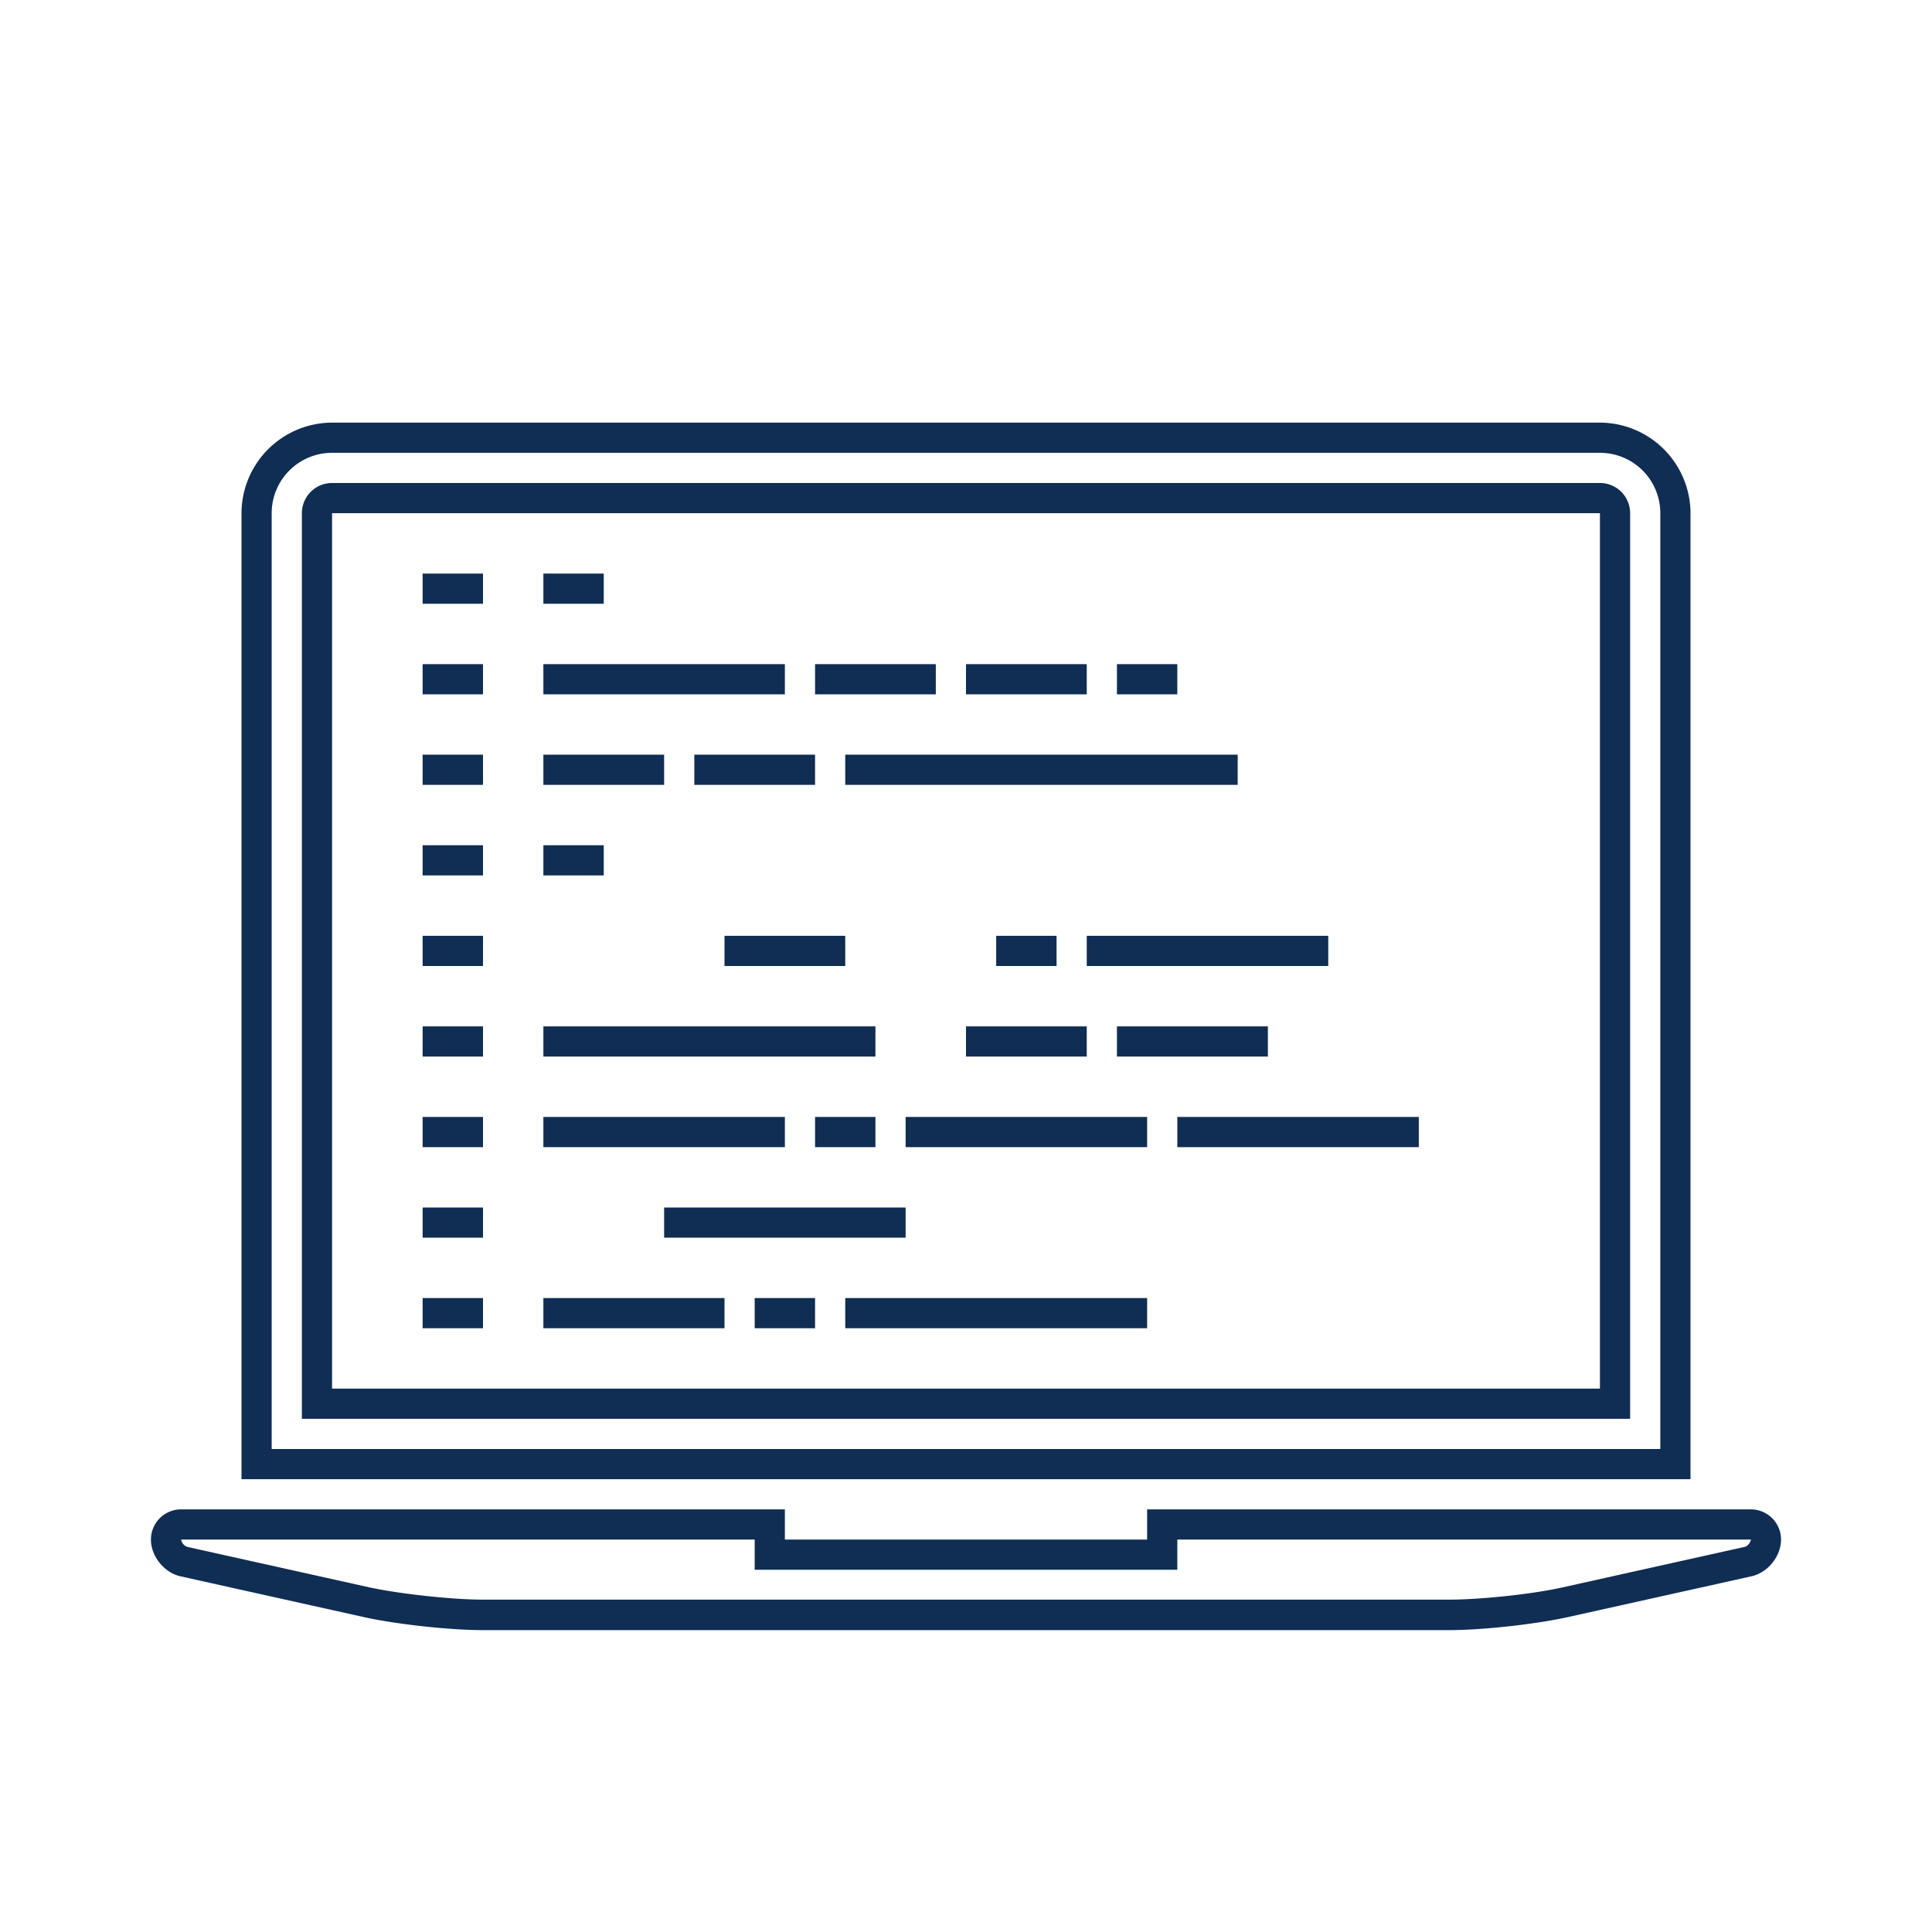
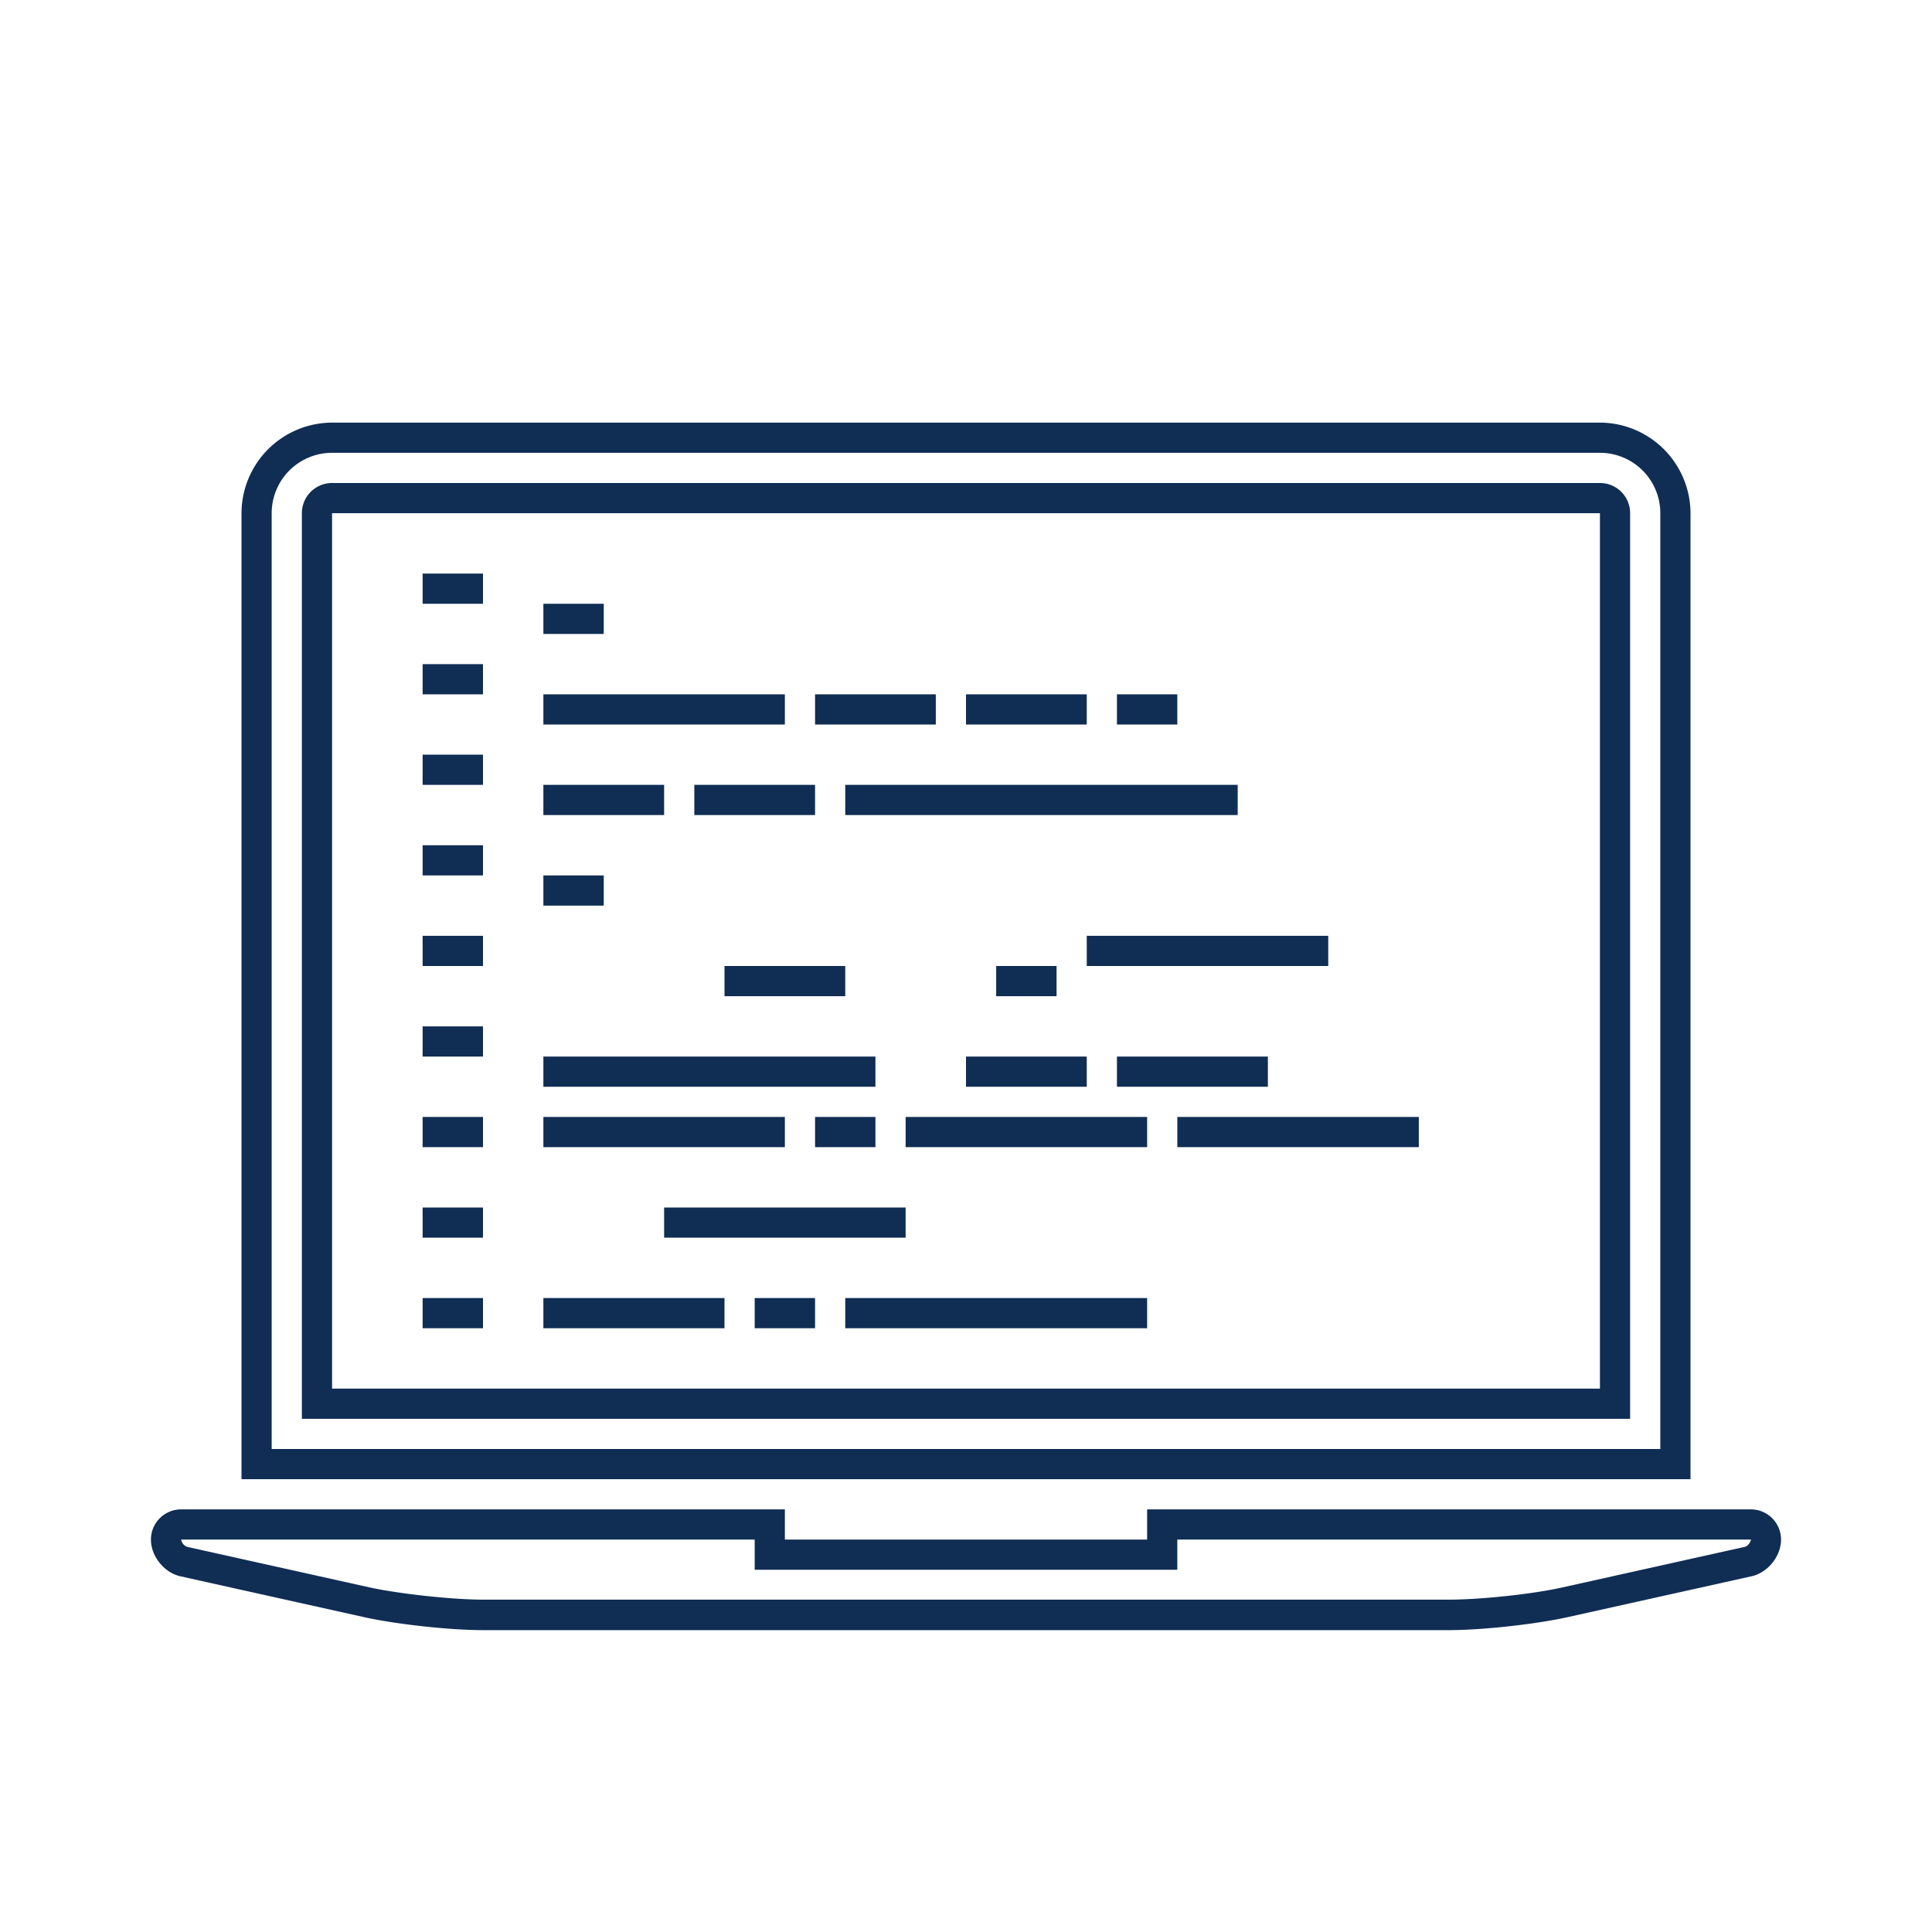
<svg xmlns="http://www.w3.org/2000/svg" height="64" width="64" fill="#102d54">
-   <path d="M58 50H38v1H26v-1H6a1 1 0 0 0-1 1c0 .553.438 1.097.977 1.217l6.07 1.35c1.078.24 2.848.433 3.953.433h32c1.104 0 2.873-.194 3.95-.434l6.072-1.35c.54-.12.977-.663.977-1.216a1 1 0 0 0-1-1zm-.193 1.24l-6.072 1.35c-1 .223-2.712.4-3.735.4H16c-1.023 0-2.734-.188-3.736-.4l-6.07-1.35A.32.32 0 0 1 6 51h19v1h14v-1h19c0 .083-.113.223-.193.24zM53 16H11a1 1 0 0 0-1 1v30h44V17a1 1 0 0 0-1-1zm0 30H11V17h42v29zm3-29a3.01 3.01 0 0 0-3-3H11a3.01 3.01 0 0 0-3 3v32h48V17zm-1 31H9V17a2 2 0 0 1 2-2h42a2 2 0 0 1 2 2v31zm-41-5h2v1h-2zm0-3h2v1h-2zm0-3h2v1h-2zm0-3h2v1h-2zm0-3h2v1h-2zm0-3h2v1h-2zm0-3h2v1h-2zm0-3h2v1h-2zm0-3h2v1h-2zm4 18h8v1h-8zm9 0h2v1h-2zm1 6h10v1H28zm-3 0h2v1h-2zm-7 0h6v1h-6zm4-3h8v1h-8zm17-3h8v1h-8zm-9 0h8v1h-8zm6-6h8v1h-8zm-3 0h2v1h-2zm-15-3h2v1h-2zm6 3h4v1h-4zm-6-6h4v1h-4zm5 0h4v1h-4zm5 0h13v1H28zm4-3h4v1h-4zm-5 0h4v1h-4zm10 0h2v1h-2zm0 12h5v1h-5zm-5 0h4v1h-4zm-14 0h11v1H18zm0-12h8v1h-8zm0-3h2v1h-2z" />
+   <path d="M58 50H38v1H26v-1H6a1 1 0 0 0-1 1c0 .553.438 1.097.977 1.217l6.07 1.35c1.078.24 2.848.433 3.953.433h32c1.104 0 2.873-.194 3.95-.434l6.072-1.35c.54-.12.977-.663.977-1.216a1 1 0 0 0-1-1zm-.193 1.24l-6.072 1.35c-1 .223-2.712.4-3.735.4H16c-1.023 0-2.734-.188-3.736-.4l-6.07-1.35A.32.32 0 0 1 6 51h19v1h14v-1h19c0 .083-.113.223-.193.24zM53 16H11a1 1 0 0 0-1 1v30h44V17a1 1 0 0 0-1-1zm0 30H11V17h42v29zm3-29a3.01 3.01 0 0 0-3-3H11a3.01 3.01 0 0 0-3 3v32h48V17zm-1 31H9V17a2 2 0 0 1 2-2h42a2 2 0 0 1 2 2v31zm-41-5h2v1h-2zm0-3h2v1h-2zm0-3h2v1h-2zm0-3h2v1h-2zm0-3h2v1h-2zm0-3h2v1h-2zm0-3h2v1h-2zm0-3h2v1h-2zm0-3h2v1h-2zm4 18h8v1h-8zm9 0h2v1h-2zm1 6h10v1H28zm-3 0h2v1h-2zm-7 0h6v1h-6zm4-3h8v1h-8zm17-3h8v1h-8zm-9 0h8v1h-8zm6-6h8v1h-8m-3 0h2v1h-2zm-15-3h2v1h-2zm6 3h4v1h-4zm-6-6h4v1h-4zm5 0h4v1h-4zm5 0h13v1H28zm4-3h4v1h-4zm-5 0h4v1h-4zm10 0h2v1h-2zm0 12h5v1h-5zm-5 0h4v1h-4zm-14 0h11v1H18zm0-12h8v1h-8zm0-3h2v1h-2z" />
</svg>